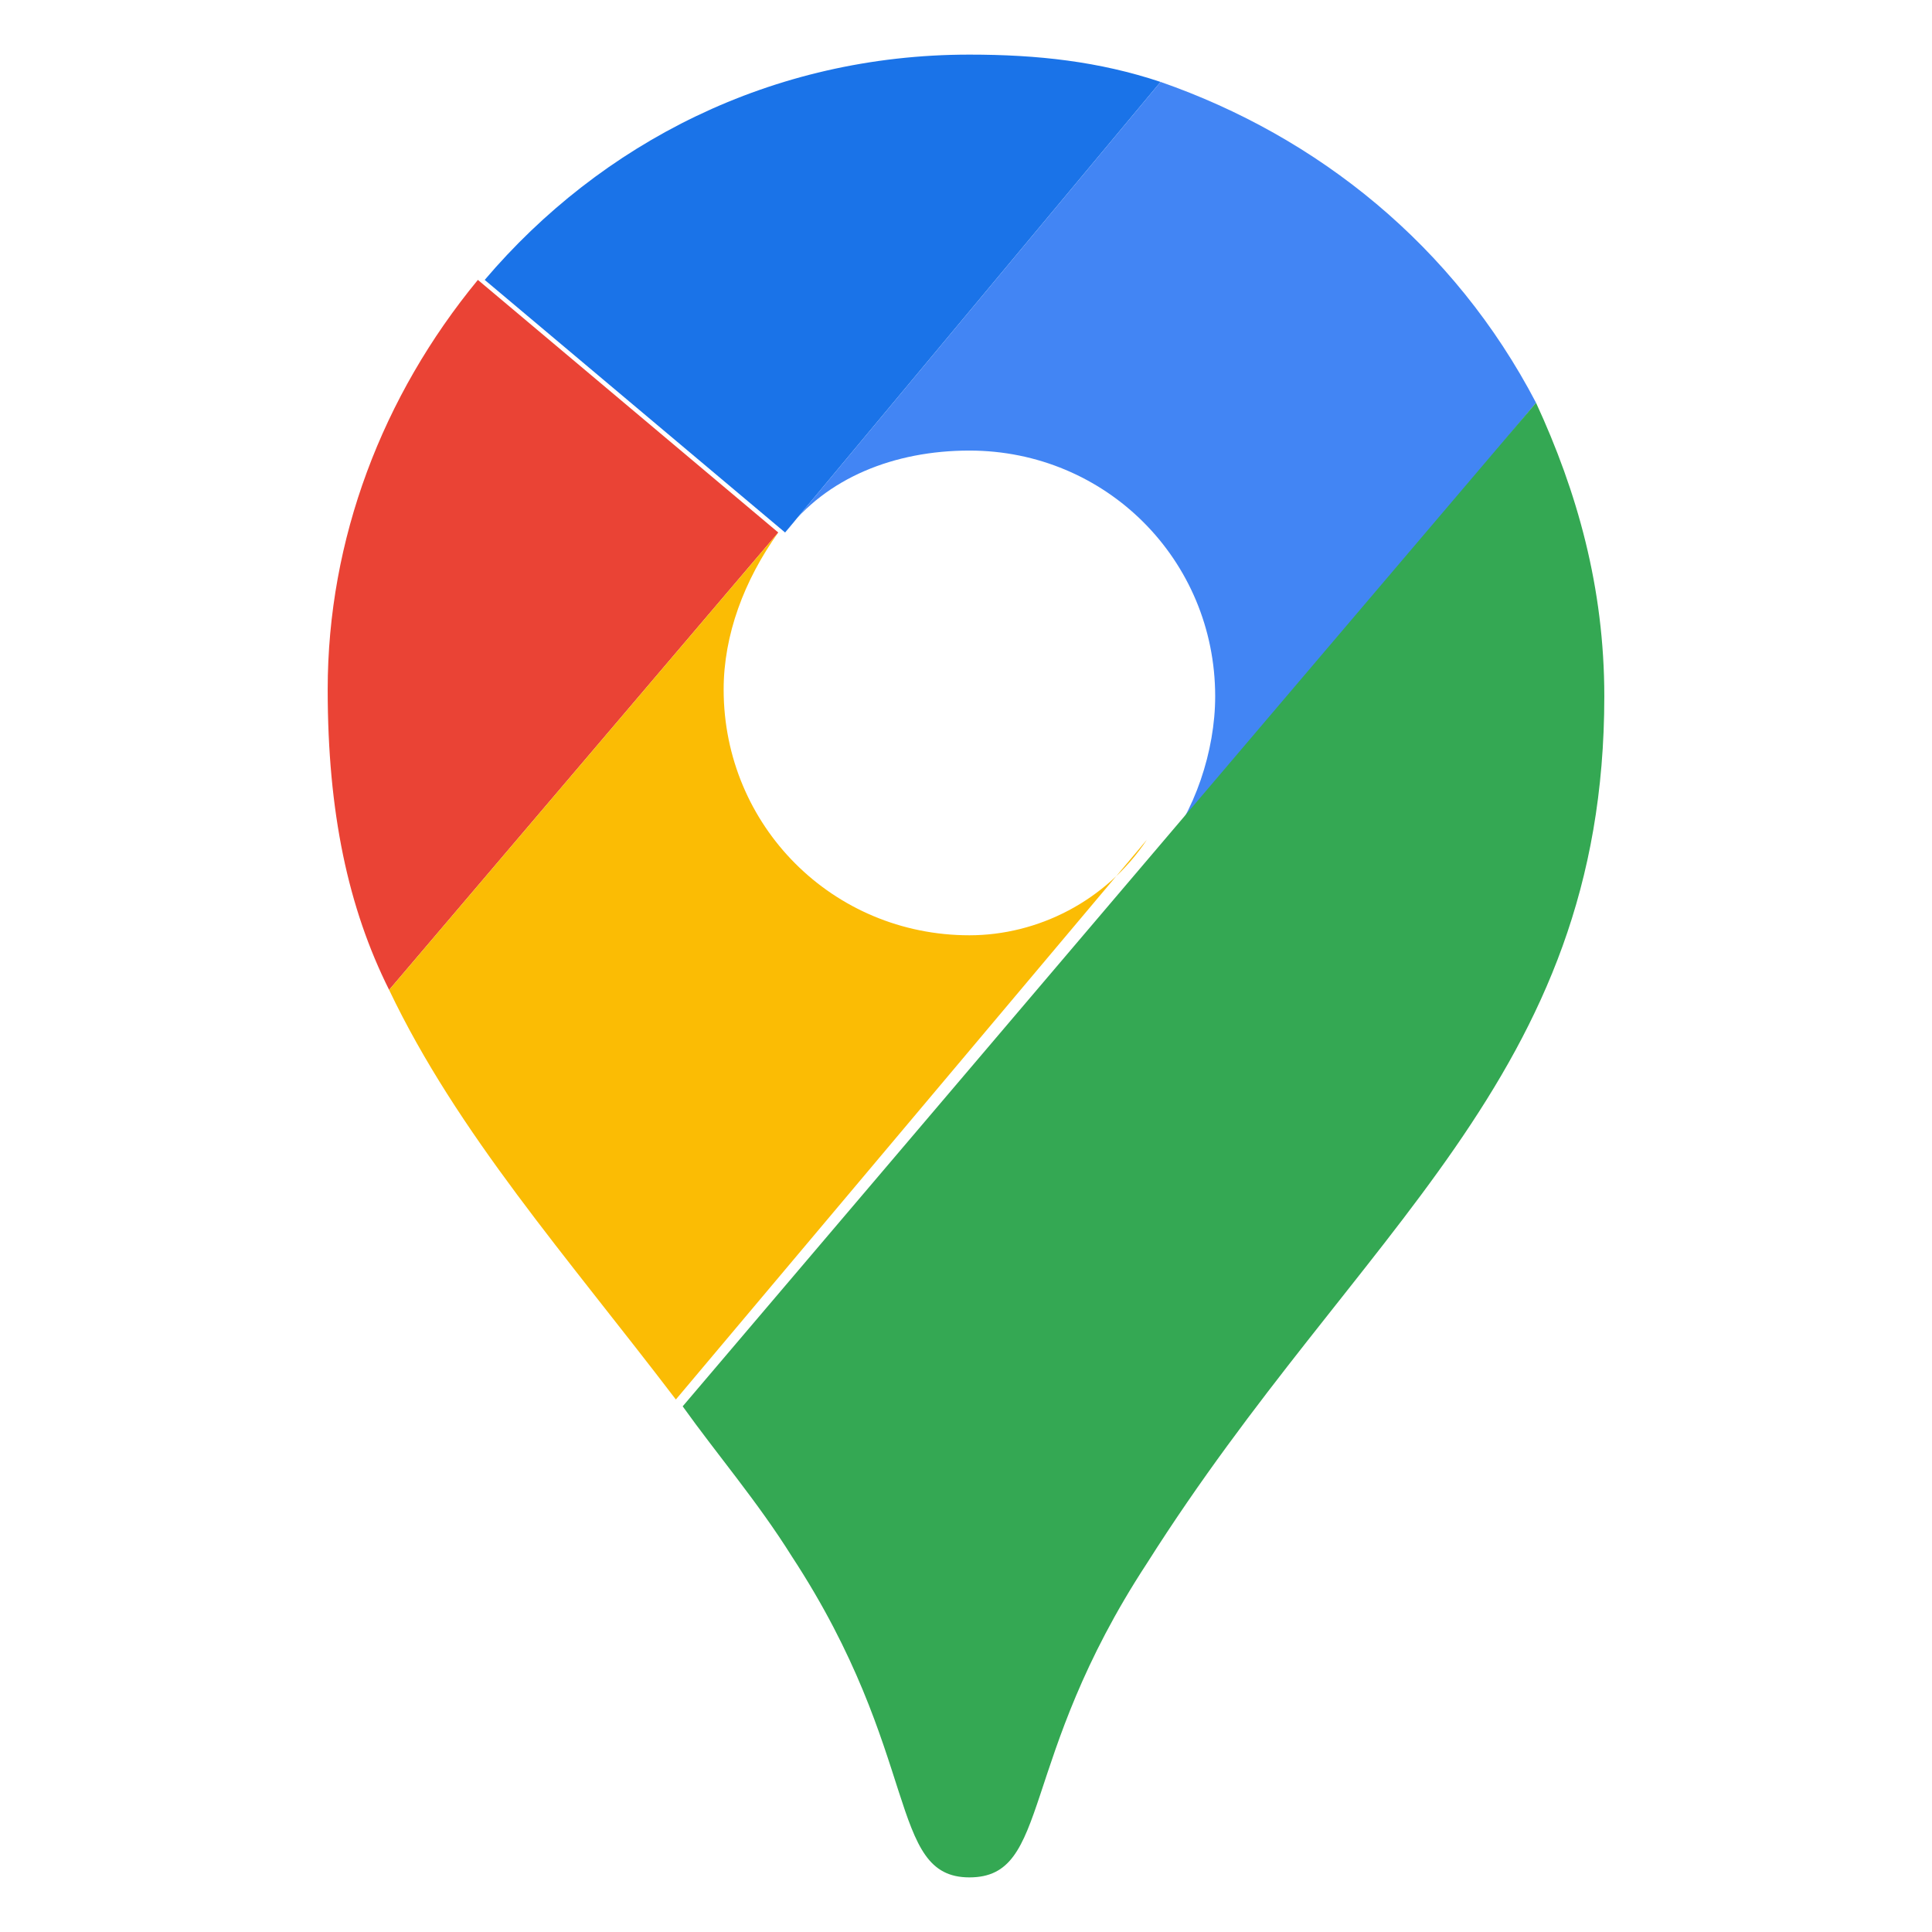
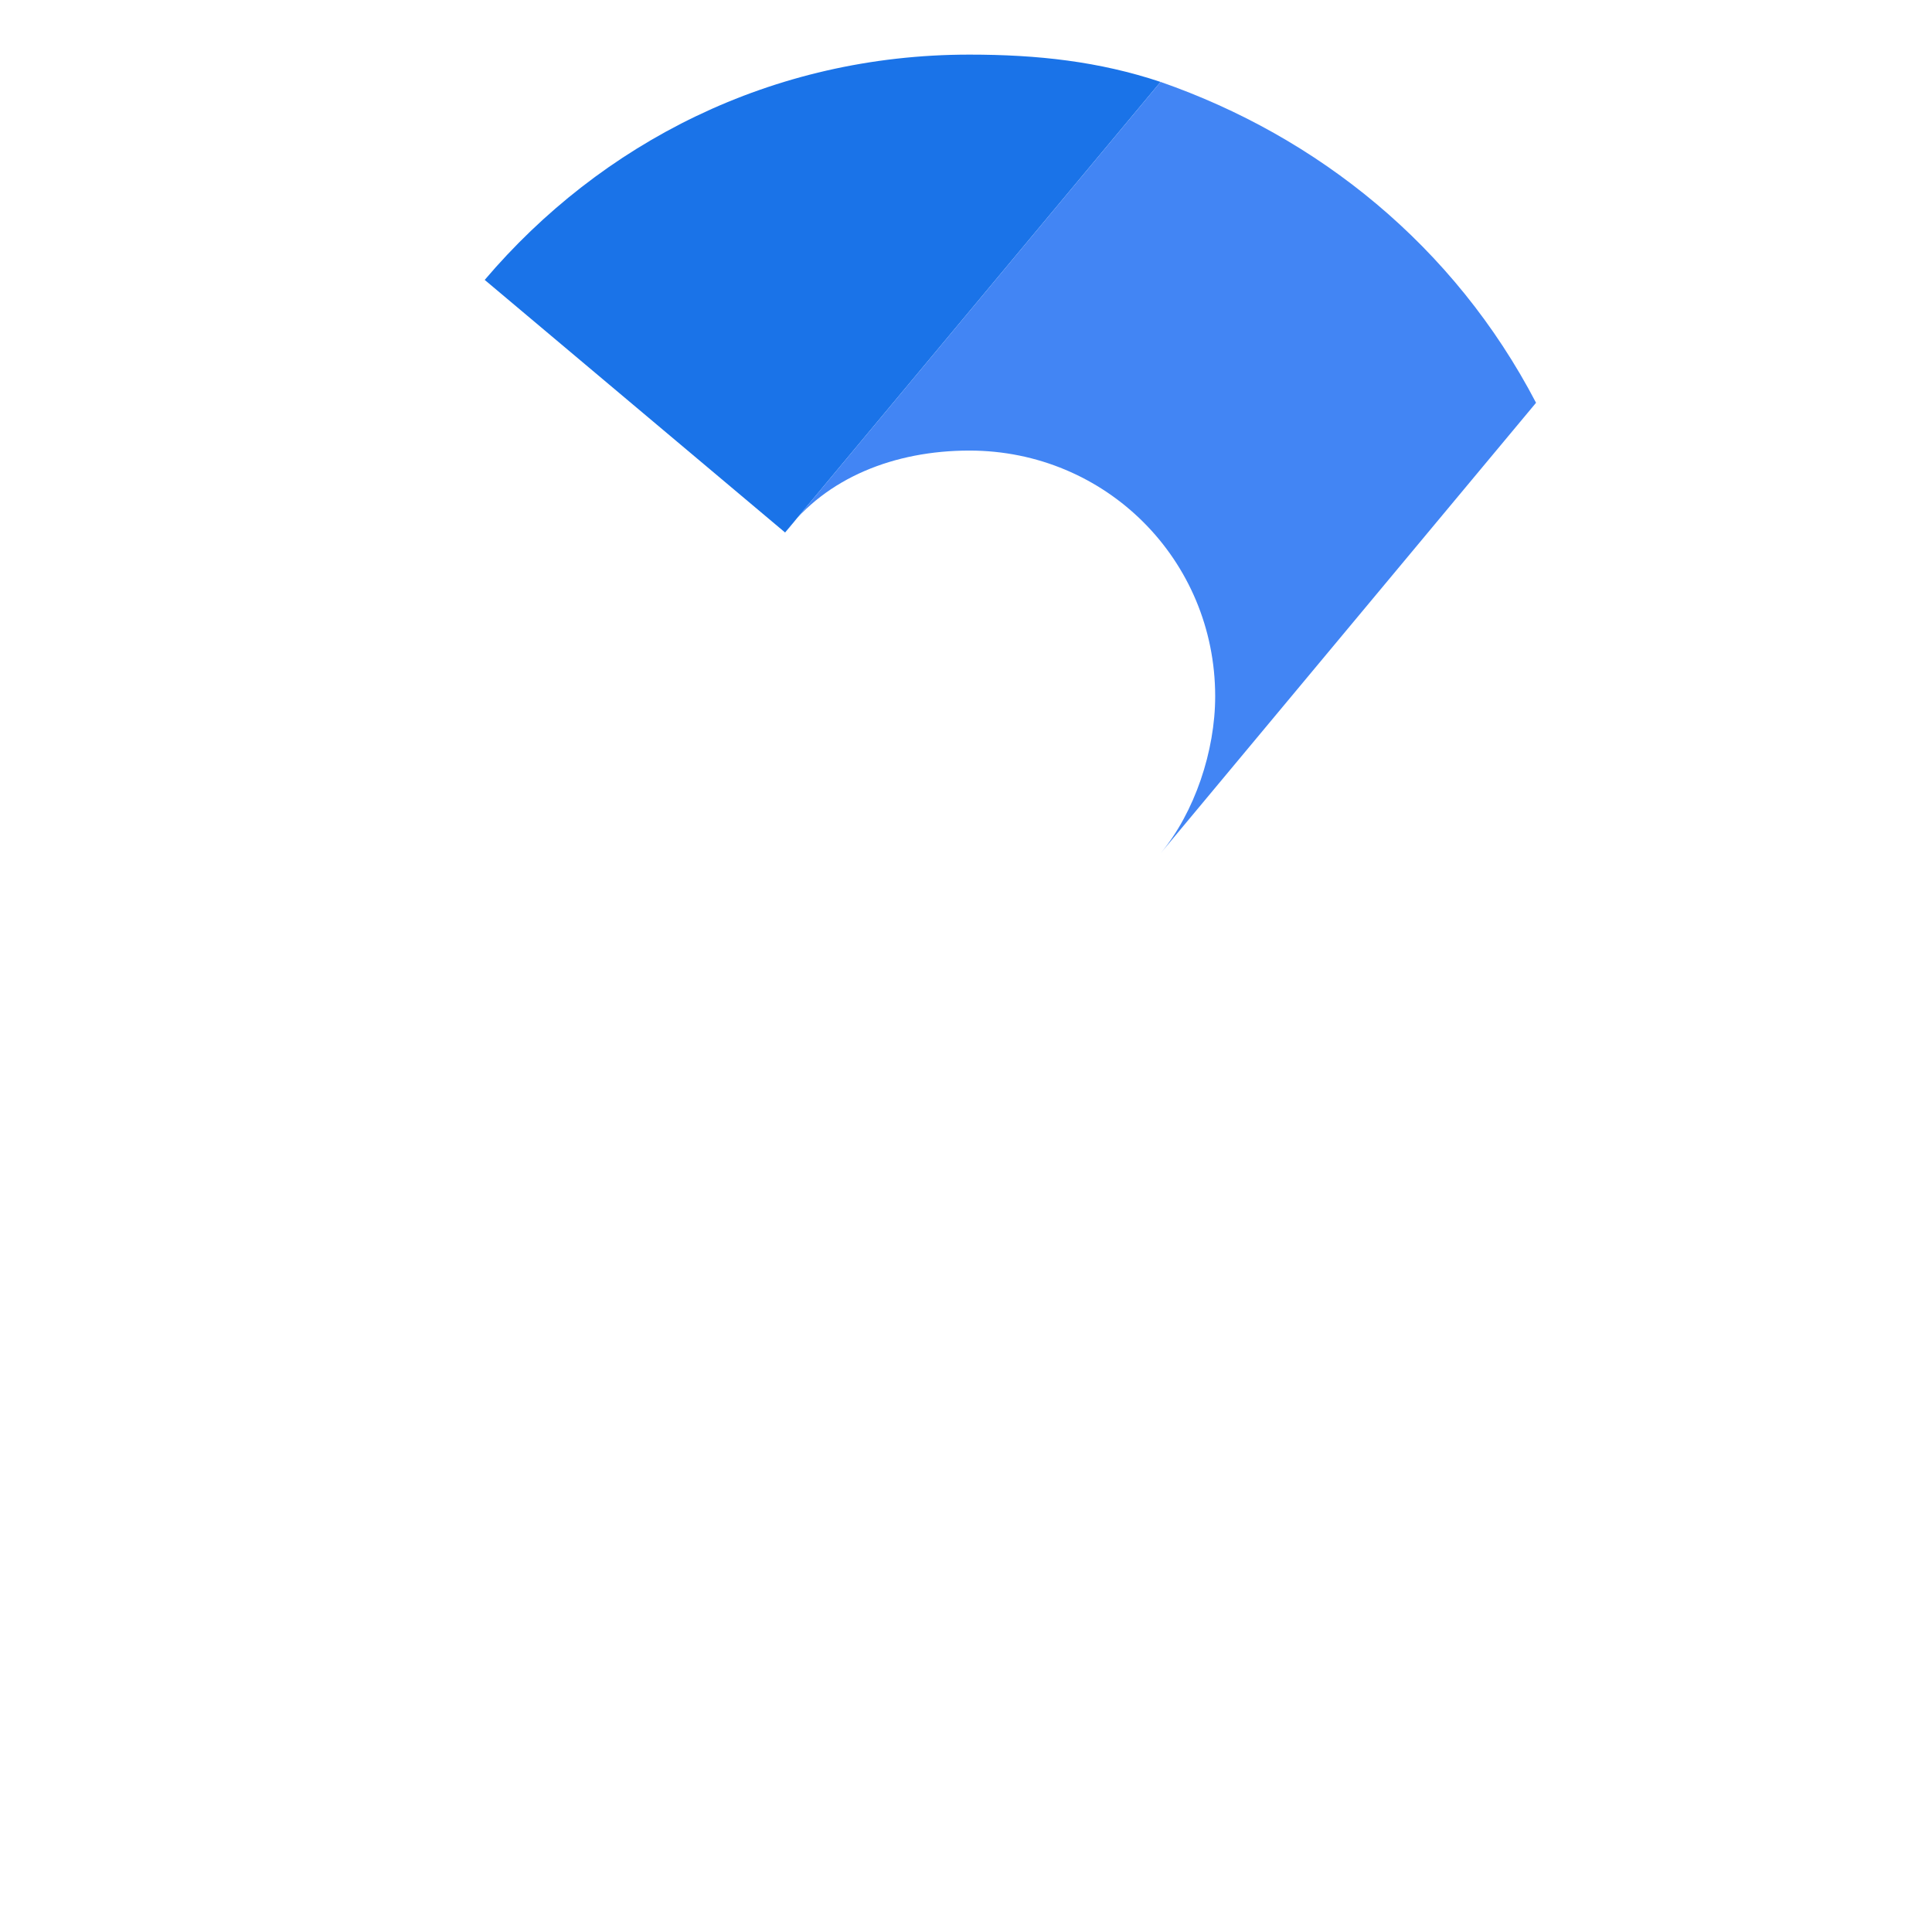
<svg xmlns="http://www.w3.org/2000/svg" version="1.1" id="Layer_1" x="0px" y="0px" viewBox="0 0 28.3 28.3" style="enable-background:new 0 0 28.3 28.3;" xml:space="preserve">
  <style type="text/css">
	.st0{fill:#1A73E8;}
	.st1{fill:#EA4335;}
	.st2{fill:#4285F4;}
	.st3{fill:#FBBC04;}
	.st4{fill:#34A853;}
</style>
  <g>
-     <path class="st0" d="M17,1.2c-0.9-0.3-1.8-0.4-2.8-0.4c-2.9,0-5.4,1.3-7.1,3.3l4.4,3.7L17,1.2z" />
-     <path class="st1" d="M7,4.1c-1.4,1.7-2.2,3.8-2.2,6c0,1.8,0.3,3.2,0.9,4.4l5.7-6.7L7,4.1z" />
+     <path class="st0" d="M17,1.2c-0.9-0.3-1.8-0.4-2.8-0.4c-2.9,0-5.4,1.3-7.1,3.3l4.4,3.7L17,1.2" />
    <path class="st2" d="M14.2,6.6c2,0,3.6,1.6,3.6,3.6c0,0.8-0.3,1.7-0.8,2.3l5.5-6.6C21.3,3.6,19.3,2,17,1.2l-5.5,6.6   C12.1,7,13.1,6.6,14.2,6.6" />
-     <path class="st3" d="M14.2,13.7c-2,0-3.6-1.6-3.6-3.6c0-0.8,0.3-1.6,0.8-2.3l-5.7,6.7c1,2.1,2.6,3.9,4.2,6l6.9-8.2   C16.2,13.2,15.2,13.7,14.2,13.7" />
-     <path class="st4" d="M16.8,22.9c3.1-4.9,6.7-7.1,6.7-12.7c0-1.6-0.4-3-1-4.3L10,20.6c0.5,0.7,1.1,1.4,1.6,2.2   c1.9,2.9,1.4,4.7,2.6,4.7S14.9,25.8,16.8,22.9" />
  </g>
</svg>